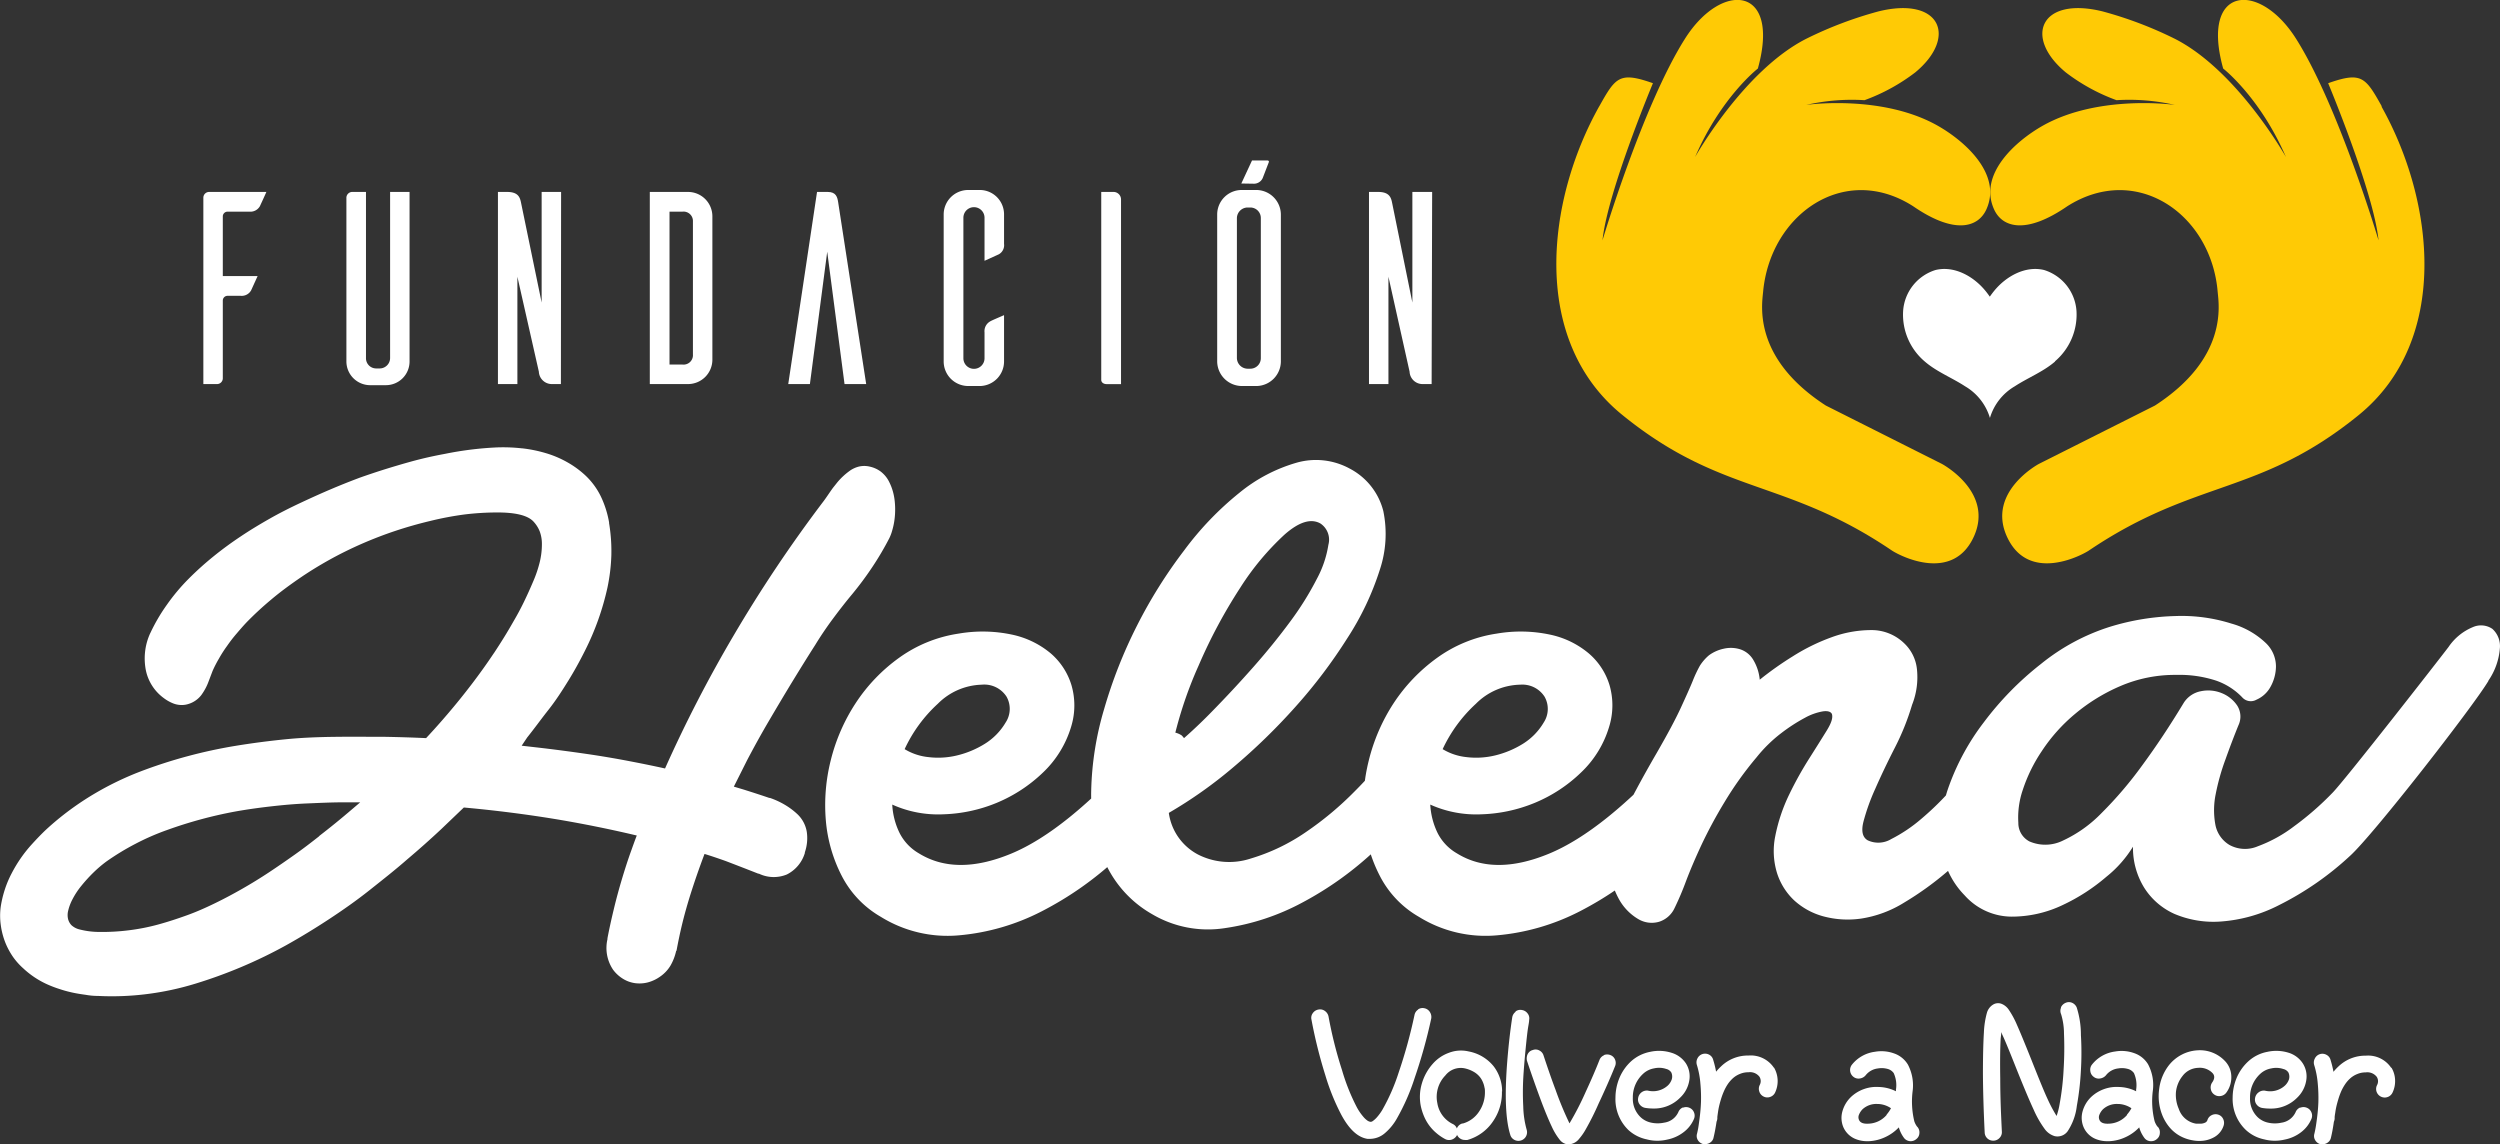
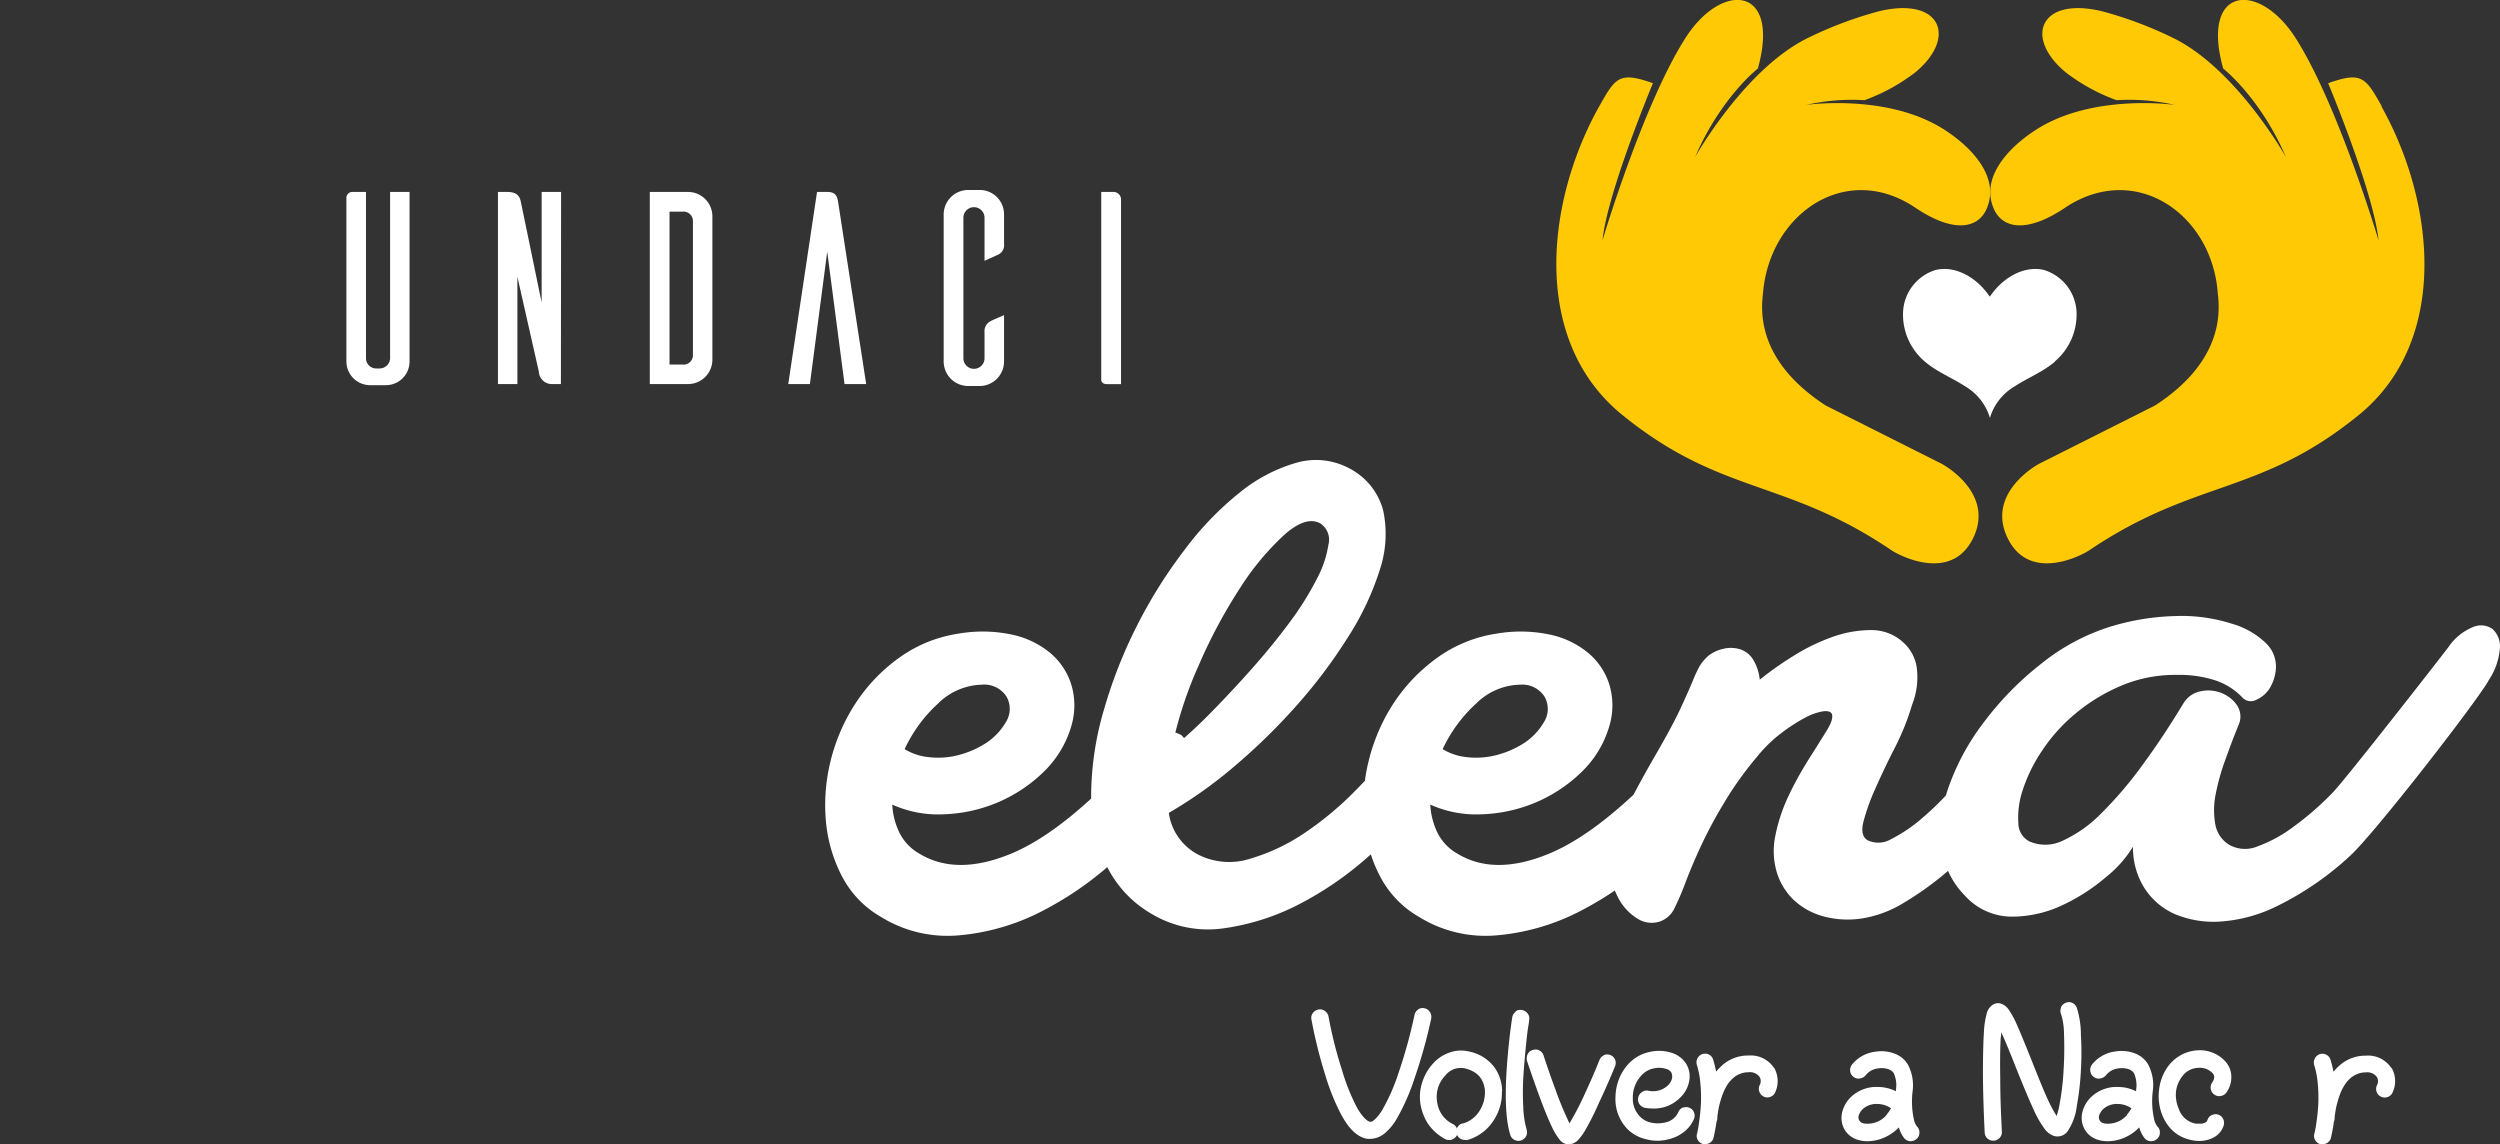
<svg xmlns="http://www.w3.org/2000/svg" viewBox="0 0 385.54 176.48">
  <rect x="0" y="0" width="385.54" height="176.48" fill="#333333" stroke="none" />
  <defs>
    <style>.cls-1{fill:#fff;}.cls-2{fill:#ffca05;fill-rule:evenodd;}</style>
  </defs>
  <title>Logo-blanco</title>
  <g id="Capa_2" data-name="Capa 2">
    <g id="Capa_1-2" data-name="Capa 1">
-       <path class="cls-1" d="M32.24,29.6a.89.89,0,0,0-.88.88V59.23h2.11a.89.89,0,0,0,.89-.89v-12a.73.73,0,0,1,.76-.72h2a1.66,1.66,0,0,0,1.61-.85l1-2.2H34.36V33.36a.74.74,0,0,1,.72-.72h3.39a1.68,1.68,0,0,0,1.61-.84c.12-.26.67-1.44,1-2.2Z" />
-       <path class="cls-1" d="M63.16,29.6h-3V55.21a1.61,1.61,0,0,1-1.61,1.61H58a1.57,1.57,0,0,1-1.56-1.61V29.6H54.31a.91.91,0,0,0-.89.84V55.76a3.67,3.67,0,0,0,3.77,3.64h2.32v0a3.65,3.65,0,0,0,3.65-3.6Z" />
+       <path class="cls-1" d="M63.16,29.6h-3V55.21a1.61,1.61,0,0,1-1.61,1.61H58a1.57,1.57,0,0,1-1.56-1.61V29.6H54.31a.91.91,0,0,0-.89.84V55.76a3.67,3.67,0,0,0,3.77,3.64h2.32v0a3.65,3.65,0,0,0,3.65-3.6" />
      <path class="cls-1" d="M86.53,29.6h-3V46.66L80.35,31.25c-.17-.85-.46-1.65-2.16-1.65h-1.4V59.23h3V42.68L83.1,57.32a2,2,0,0,0,2,1.91h1.4Z" />
      <path class="cls-1" d="M106.86,54.66a1.45,1.45,0,0,1-1.61,1.56h-2V32.64h2a1.45,1.45,0,0,1,1.61,1.53ZM100.21,29.6V59.23h5.89a3.76,3.76,0,0,0,3.76-3.73V33.32a3.76,3.76,0,0,0-3.76-3.72Z" />
      <path class="cls-1" d="M133.58,59.23h-3.34l-2.67-20.41L124.9,59.23h-3.34L126,29.6h1.66c1.27,0,1.48.8,1.6,1.6Z" />
      <path class="cls-1" d="M154.84,48.6c-.76.34-2,.85-2.2,1a1.72,1.72,0,0,0-.81,1.65v4a1.63,1.63,0,1,1-3.26,0V33.58a1.63,1.63,0,0,1,3.26,0v6.64l2.2-1a1.6,1.6,0,0,0,.81-1.61V33.07a3.75,3.75,0,0,0-3.64-3.77h-1.86a3.78,3.78,0,0,0-3.81,3.77V55.76a3.79,3.79,0,0,0,3.81,3.77h1.86a3.79,3.79,0,0,0,3.64-3.77Z" />
      <path class="cls-1" d="M169.83,29.6v29c0,.22.17.64.89.64h2.16V30.78a1.16,1.16,0,0,0-1.23-1.18Z" />
-       <path class="cls-1" d="M192.36,56.86a1.67,1.67,0,0,1-1.61-1.65V33.62A1.67,1.67,0,0,1,192.36,32h.47a1.62,1.62,0,0,1,1.61,1.65V55.21a1.62,1.62,0,0,1-1.61,1.65Zm-.84-27.56a3.78,3.78,0,0,0-3.81,3.77V55.8a3.83,3.83,0,0,0,3.81,3.73h2.32a3.82,3.82,0,0,0,3.69-3.73V33.07a3.81,3.81,0,0,0-3.69-3.77Zm-.09-1,1.65-3.55h2.29s.42-.05.29.29l-.88,2.29a1.48,1.48,0,0,1-1.49,1Z" />
-       <path class="cls-1" d="M220.86,29.6h-3.05V46.66l-3.13-15.41c-.17-.85-.47-1.65-2.16-1.65h-1.4V59.23h3V42.68l3.26,14.64a2,2,0,0,0,2,1.91h1.4Z" />
      <path class="cls-1" d="M218.68,155.67a1.25,1.25,0,0,1,1-.18,1.27,1.27,0,0,1,.83.58,1.4,1.4,0,0,1,.21,1,79.89,79.89,0,0,1-2.55,9.15,33.06,33.06,0,0,1-2.77,6.31,8.31,8.31,0,0,1-1.84,2.23,3.55,3.55,0,0,1-2.25.87l-.42,0q-2.2-.33-4-3.64a33.74,33.74,0,0,1-2.5-6.16,73.66,73.66,0,0,1-2.14-8.58,1.2,1.2,0,0,1,.2-1,1.33,1.33,0,0,1,.86-.56,1.25,1.25,0,0,1,1,.21,1.38,1.38,0,0,1,.57.86,64.58,64.58,0,0,0,2.08,8.27,31.54,31.54,0,0,0,2.25,5.66,8.14,8.14,0,0,0,1,1.49,3.39,3.39,0,0,0,.72.67,1.47,1.47,0,0,0,.38.15.53.53,0,0,0,.37-.1,3.75,3.75,0,0,0,.64-.57,7.78,7.78,0,0,0,.85-1.16,30.25,30.25,0,0,0,2.53-5.78,76.6,76.6,0,0,0,2.44-8.87,1.29,1.29,0,0,1,.58-.84" />
      <path class="cls-1" d="M225.57,173.27a4.42,4.42,0,0,0,2.56-1.9,5.25,5.25,0,0,0,.87-3c0-.22,0-.44-.07-.66a3.5,3.5,0,0,0-.24-.81,3.19,3.19,0,0,0-.52-.87,3.3,3.3,0,0,0-.9-.74,4.83,4.83,0,0,0-1.37-.53,3,3,0,0,0-3,1.09,4.74,4.74,0,0,0-1.24,4.27,4.35,4.35,0,0,0,2.38,3.22,1.19,1.19,0,0,1,.63.69,1.26,1.26,0,0,1,.87-.78m6.08-4.94a7.74,7.74,0,0,1-1.32,4.54,7.08,7.08,0,0,1-4,2.95,2.38,2.38,0,0,1-.39,0,1.3,1.3,0,0,1-.73-.22,1.27,1.27,0,0,1-.5-.62.27.27,0,0,1,0,.12,1.41,1.41,0,0,1-.78.66,1.3,1.3,0,0,1-1-.06,7.39,7.39,0,0,1-1.36-.92,6.82,6.82,0,0,1-1.11-1.17,7,7,0,0,1-.81-1.41,8.63,8.63,0,0,1-.51-1.61,7.24,7.24,0,0,1,.16-3.46,7.88,7.88,0,0,1,1.7-3.07,6,6,0,0,1,2.47-1.68,5.19,5.19,0,0,1,3.06-.21,6.48,6.48,0,0,1,3.86,2.31A6.37,6.37,0,0,1,231.65,168.33Z" />
      <path class="cls-1" d="M233.7,156a1.21,1.21,0,0,1,1-.24,1.32,1.32,0,0,1,.88.53,1.21,1.21,0,0,1,.24,1c0,.32-.11.79-.2,1.4s-.21,1.69-.36,3.24-.27,3-.35,4.37a41.59,41.59,0,0,0,0,4.33,14.5,14.5,0,0,0,.53,3.6,1.33,1.33,0,0,1-1.27,1.71,1.32,1.32,0,0,1-.78-.25,1.23,1.23,0,0,1-.48-.68q-1.08-3.44-.48-11.16c.2-2.55.46-4.86.78-6.95a1.34,1.34,0,0,1,.53-.87" />
      <path class="cls-1" d="M247.35,162.71a1.36,1.36,0,0,1,1,0,1.23,1.23,0,0,1,.72.71,1.29,1.29,0,0,1,0,1c-.76,1.89-1.61,3.8-2.53,5.75a41.89,41.89,0,0,1-2,4,8.55,8.55,0,0,1-1,1.44,2.19,2.19,0,0,1-1.59.87h-.24a1.91,1.91,0,0,1-1.16-.69,9.67,9.67,0,0,1-1.22-2c-.5-1.05-1.08-2.45-1.74-4.21q-1.11-3-2.11-6a1.62,1.62,0,0,1,0-.69,1.22,1.22,0,0,1,.3-.6,1.15,1.15,0,0,1,.61-.36,1.17,1.17,0,0,1,1,.07,1.24,1.24,0,0,1,.65.77c.66,2,1.28,3.78,1.86,5.32a51,51,0,0,0,2.14,5.15,44.41,44.41,0,0,0,2.47-4.79c.88-1.9,1.6-3.57,2.16-5a1.27,1.27,0,0,1,.72-.72" />
      <path class="cls-1" d="M259.52,170.83a1.32,1.32,0,0,1,1,0,1.27,1.27,0,0,1,.72.72,1.29,1.29,0,0,1,0,1,5,5,0,0,1-1.6,2.05,6.05,6.05,0,0,1-2.52,1.14,6.55,6.55,0,0,1-1.54.18,6.2,6.2,0,0,1-1.62-.21,6,6,0,0,1-2.83-1.44,6.61,6.61,0,0,1-2-5,8,8,0,0,1,.6-3,7.28,7.28,0,0,1,1.8-2.59,6.11,6.11,0,0,1,2.95-1.47,6.36,6.36,0,0,1,3.31.15A4.07,4.07,0,0,1,260,164a3.72,3.72,0,0,1,.51,2.66,4.63,4.63,0,0,1-1.39,2.6,5.61,5.61,0,0,1-4.21,1.69,7.3,7.3,0,0,1-1.14-.09,1.35,1.35,0,0,1-.9-.53,1.22,1.22,0,0,1-.24-1,1.36,1.36,0,0,1,1.5-1.14,3.39,3.39,0,0,0,3.1-.81,2.34,2.34,0,0,0,.58-.92,1.49,1.49,0,0,0-.07-1.07,1.26,1.26,0,0,0-.78-.54,3.47,3.47,0,0,0-1.88-.09,3.31,3.31,0,0,0-1.7.85,4.88,4.88,0,0,0-1.57,3.69,3.9,3.9,0,0,0,1.21,3,3.38,3.38,0,0,0,1.62.83,4.74,4.74,0,0,0,2,0,2.81,2.81,0,0,0,2.19-1.63,1.27,1.27,0,0,1,.72-.72" />
      <path class="cls-1" d="M273.56,164.6a4.15,4.15,0,0,1,.18,3.91,1.3,1.3,0,0,1-.77.66,1.25,1.25,0,0,1-1-.07,1.28,1.28,0,0,1-.66-.78,1.31,1.31,0,0,1,.07-1,1.25,1.25,0,0,0-.06-1.29,1.83,1.83,0,0,0-1.68-.67,3.34,3.34,0,0,0-1.3.25,3.67,3.67,0,0,0-1.05.63,5.11,5.11,0,0,0-.83.94,7.31,7.31,0,0,0-.61,1.12,11,11,0,0,0-.44,1.19q-.19.63-.3,1.11t-.18,1q-.07.48-.09.66c0,.12,0,.21,0,.27a1.66,1.66,0,0,1-.12.45c-.15,1-.3,1.78-.46,2.44a1.19,1.19,0,0,1-.46.74,1.34,1.34,0,0,1-.83.28l-.3,0a1.36,1.36,0,0,1-.83-.61,1.23,1.23,0,0,1-.13-1q.06-.24.15-.69c.06-.3.14-.87.25-1.72s.18-1.67.21-2.48a23.45,23.45,0,0,0-.09-2.81,13.4,13.4,0,0,0-.55-2.92,1.32,1.32,0,0,1,.1-1,1.31,1.31,0,0,1,1.78-.57,1.23,1.23,0,0,1,.64.8,16.32,16.32,0,0,1,.45,1.83,8.51,8.51,0,0,1,.76-.81,5.94,5.94,0,0,1,4.24-1.68,4.3,4.3,0,0,1,3.94,1.92" />
      <path class="cls-1" d="M290.93,171.91a5.36,5.36,0,0,0,.69-1,3.77,3.77,0,0,0-2-.66h-.12a3.13,3.13,0,0,0-2.26.81,2.56,2.56,0,0,0-.55.83,1,1,0,0,0,0,.82c.18.42.65.62,1.41.58a3.85,3.85,0,0,0,2.86-1.36m4.72,1.84a1.28,1.28,0,0,1,.32,1,1.2,1.2,0,0,1-.47.89,1.31,1.31,0,0,1-1.86-.12,5,5,0,0,1-.84-1.68,6.88,6.88,0,0,1-2.09,1.5,6.64,6.64,0,0,1-2.52.63h-.27a4.64,4.64,0,0,1-1.92-.39,3.46,3.46,0,0,1-1.78-1.83,3.69,3.69,0,0,1-.13-2.35,4.89,4.89,0,0,1,1.31-2.23,5.73,5.73,0,0,1,4.3-1.56,6.21,6.21,0,0,1,2.65.66.88.88,0,0,0,0-.21,4.46,4.46,0,0,0-.34-2.59,1.68,1.68,0,0,0-1-.66,3.42,3.42,0,0,0-1.43-.06,2.82,2.82,0,0,0-1.9,1.06,1.4,1.4,0,0,1-.9.49,1.25,1.25,0,0,1-1-.27,1.33,1.33,0,0,1-.22-1.85,5.41,5.41,0,0,1,3.55-2,5.75,5.75,0,0,1,3,.27,4,4,0,0,1,2.09,1.71,6.88,6.88,0,0,1,.72,4.15,13,13,0,0,0,.27,4.6A3,3,0,0,0,295.65,173.75Z" />
      <path class="cls-1" d="M317.82,155.37a1.37,1.37,0,0,1,.74-.72,1.23,1.23,0,0,1,1,0,1.36,1.36,0,0,1,.71.74,14,14,0,0,1,.64,4.25,45.45,45.45,0,0,1,0,5.4,42.52,42.52,0,0,1-.63,5.51,8.93,8.93,0,0,1-1.42,3.91,1.93,1.93,0,0,1-2,.75,2.92,2.92,0,0,1-1.54-1.11,15.6,15.6,0,0,1-1.71-3c-.6-1.28-1.55-3.53-2.83-6.74-.92-2.32-1.58-3.93-2-4.81l-.15-.39c0,.34-.07.7-.1,1.08-.08,1.59-.1,3.61-.06,6.08,0,3,.13,5.74.25,8.21a1.25,1.25,0,0,1-.35.95,1.31,1.31,0,0,1-.92.43h-.06a1.3,1.3,0,0,1-1.32-1.26q-.24-4.81-.27-9,0-4,.15-6.44a13.4,13.4,0,0,1,.46-3,2.17,2.17,0,0,1,1-1.31,1.48,1.48,0,0,1,1.27-.09,2.44,2.44,0,0,1,1.12.93,13.65,13.65,0,0,1,1.25,2.32q.66,1.47,2.2,5.32c1.16,2.93,2,5,2.55,6.17a22.43,22.43,0,0,0,1.36,2.55,11.09,11.09,0,0,0,.48-1.92,40.48,40.48,0,0,0,.6-5.21,53.46,53.46,0,0,0,.06-5.58,10.25,10.25,0,0,0-.45-3,1.25,1.25,0,0,1,0-1" />
      <path class="cls-1" d="M328,171.91a5.4,5.4,0,0,0,.7-1,3.83,3.83,0,0,0-2-.66h-.12a3.15,3.15,0,0,0-2.26.81,2.56,2.56,0,0,0-.55.83,1,1,0,0,0,0,.82c.18.42.65.62,1.42.58a3.85,3.85,0,0,0,2.85-1.36m4.73,1.84a1.27,1.27,0,0,1,.31,1,1.19,1.19,0,0,1-.46.89,1.27,1.27,0,0,1-.88.33,1.25,1.25,0,0,1-1-.45,5,5,0,0,1-.84-1.68,6.76,6.76,0,0,1-2.09,1.5,6.59,6.59,0,0,1-2.51.63H325a4.65,4.65,0,0,1-1.93-.39,3.44,3.44,0,0,1-1.77-1.83,3.69,3.69,0,0,1-.14-2.35,4.89,4.89,0,0,1,1.31-2.23,5.75,5.75,0,0,1,4.3-1.56,6.18,6.18,0,0,1,2.65.66.88.88,0,0,0,0-.21,4.55,4.55,0,0,0-.33-2.59,1.71,1.71,0,0,0-1-.66,3.42,3.42,0,0,0-1.43-.06,2.8,2.8,0,0,0-1.89,1.06,1.45,1.45,0,0,1-.91.49,1.23,1.23,0,0,1-1-.27,1.25,1.25,0,0,1-.5-.89,1.27,1.27,0,0,1,.27-1,5.43,5.43,0,0,1,3.55-2,5.75,5.75,0,0,1,3,.27,4,4,0,0,1,2.09,1.71,6.8,6.8,0,0,1,.72,4.15,12.77,12.77,0,0,0,.28,4.6A3,3,0,0,0,332.72,173.75Z" />
      <path class="cls-1" d="M343.05,163.55a3.52,3.52,0,0,1,1.05,2.33,4,4,0,0,1-.75,2.6,1.31,1.31,0,0,1-.87.54,1.29,1.29,0,0,1-1-.22,1.27,1.27,0,0,1-.54-.86,1.33,1.33,0,0,1,.21-1c.42-.6.43-1.1,0-1.51a2.73,2.73,0,0,0-2.17-.75,3.14,3.14,0,0,0-2.41,1.27,4.77,4.77,0,0,0-1,2.42A5.37,5.37,0,0,0,336,171a3.38,3.38,0,0,0,2.68,2.29c.22,0,.45,0,.68,0a1.66,1.66,0,0,0,.66-.14.67.67,0,0,0,.4-.41,1.22,1.22,0,0,1,.65-.76,1.3,1.3,0,0,1,1-.09,1.23,1.23,0,0,1,.77.66,1.37,1.37,0,0,1,.09,1,3.12,3.12,0,0,1-1.43,1.8,4.57,4.57,0,0,1-2.33.6,5.2,5.2,0,0,1-1-.09,6.16,6.16,0,0,1-2-.69,5.73,5.73,0,0,1-1.61-1.34,6.91,6.91,0,0,1-1.11-1.88,7.9,7.9,0,0,1-.47-4,7.4,7.4,0,0,1,1.49-3.66,6.12,6.12,0,0,1,1.92-1.61,6,6,0,0,1,2.44-.7,5.31,5.31,0,0,1,4.18,1.53" />
-       <path class="cls-1" d="M354.74,170.83a1.29,1.29,0,0,1,1,0,1.27,1.27,0,0,1,.72.72,1.29,1.29,0,0,1,0,1,5,5,0,0,1-1.59,2.05,6,6,0,0,1-2.53,1.14,6.53,6.53,0,0,1-1.53.18,6.34,6.34,0,0,1-1.63-.21,5.92,5.92,0,0,1-2.82-1.44,6.58,6.58,0,0,1-2.05-5,8,8,0,0,1,.6-3,7.3,7.3,0,0,1,1.81-2.59,6,6,0,0,1,2.95-1.47,6.33,6.33,0,0,1,3.3.15,4,4,0,0,1,2.17,1.65,3.72,3.72,0,0,1,.51,2.66,4.68,4.68,0,0,1-1.38,2.6,5.63,5.63,0,0,1-4.21,1.69,7.43,7.43,0,0,1-1.15-.09,1.35,1.35,0,0,1-.9-.53,1.22,1.22,0,0,1-.24-1,1.34,1.34,0,0,1,.53-.87,1.31,1.31,0,0,1,1-.27,3.38,3.38,0,0,0,3.1-.81,2.37,2.37,0,0,0,.59-.92,1.49,1.49,0,0,0-.08-1.07,1.26,1.26,0,0,0-.78-.54,3.47,3.47,0,0,0-1.88-.09,3.31,3.31,0,0,0-1.7.85,4.88,4.88,0,0,0-1.56,3.69,3.93,3.93,0,0,0,1.2,3,3.37,3.37,0,0,0,1.63.83,4.7,4.7,0,0,0,2,0,2.83,2.83,0,0,0,2.2-1.63,1.27,1.27,0,0,1,.72-.72" />
      <path class="cls-1" d="M368.77,164.6a3.94,3.94,0,0,1,.59,1.93,4.08,4.08,0,0,1-.41,2,1.33,1.33,0,0,1-2.45-.19,1.31,1.31,0,0,1,.08-1,1.25,1.25,0,0,0-.06-1.29,1.84,1.84,0,0,0-1.69-.67,3.26,3.26,0,0,0-1.29.25,3.67,3.67,0,0,0-1.05.63,4.77,4.77,0,0,0-.83.94,7.4,7.4,0,0,0-.62,1.12,11,11,0,0,0-.43,1.19q-.19.63-.3,1.11t-.18,1q-.08.48-.09.66c0,.12,0,.21,0,.27a1.66,1.66,0,0,1-.12.45c-.14,1-.29,1.78-.45,2.44a1.21,1.21,0,0,1-.47.74,1.31,1.31,0,0,1-.82.28,1.55,1.55,0,0,1-.31,0,1.34,1.34,0,0,1-.82-.61,1.23,1.23,0,0,1-.14-1q.06-.24.15-.69c.06-.3.15-.87.26-1.72s.18-1.67.21-2.48a23.45,23.45,0,0,0-.09-2.81,13.39,13.39,0,0,0-.56-2.92,1.33,1.33,0,0,1,.11-1,1.29,1.29,0,0,1,1.77-.57,1.24,1.24,0,0,1,.65.8,16.32,16.32,0,0,1,.45,1.83,7.33,7.33,0,0,1,.75-.81,6,6,0,0,1,4.24-1.68,4.28,4.28,0,0,1,3.94,1.92" />
      <path class="cls-2" d="M246.63,16.4c2.53-4.52,3.12-5.38,8.28-3.57,0,0-7,16.73-7.78,24.23,0,0,6.17-20.72,12.71-31.07,5.67-9,14.81-8.2,11.25,4.58,0,0-5.7,4.43-9.68,13.65,0,0,7.51-13.38,17.18-18.26a60.32,60.32,0,0,1,11.13-4.21c9.58-2.34,12.18,4,5.65,9.41a29.38,29.38,0,0,1-7.83,4.29,31.84,31.84,0,0,0-9,.73s11.67-1.68,20.31,3.22c4.22,2.4,9.89,7.47,7.5,12.85-1.24,2.8-4.85,4-11.29-.43C284.44,25,273,33.05,271.9,45c-.18,2-1.63,10.22,9.67,17.54l17.9,9s8.14,4.34,4.89,11.3-11.14,3-12.57,2.08C275.3,73.74,265.53,76.44,250.2,64c-14.2-11.5-11.76-33-3.57-47.61" />
      <path class="cls-1" d="M316.94,55.74c-1.86,1.61-4.19,2.5-6.24,3.84a8.42,8.42,0,0,0-3.82,4.87,8.46,8.46,0,0,0-3.82-4.87c-2.05-1.34-4.38-2.23-6.24-3.84A9.46,9.46,0,0,1,293.49,48a7.11,7.11,0,0,1,5-6.36c2.84-.69,5.82.91,7.71,3.23.23.28.45.58.66.88.21-.3.43-.6.66-.88,1.89-2.32,4.87-3.92,7.71-3.23a7.11,7.11,0,0,1,5,6.36,9.46,9.46,0,0,1-3.33,7.73" />
      <path class="cls-2" d="M367.31,16.4c-2.53-4.52-3.12-5.38-8.27-3.57,0,0,7,16.73,7.77,24.23,0,0-6.17-20.72-12.71-31.07-5.67-9-14.81-8.2-11.25,4.58,0,0,5.7,4.43,9.68,13.65,0,0-7.51-13.38-17.18-18.26a60.32,60.32,0,0,0-11.13-4.21c-9.58-2.34-12.18,4-5.65,9.41a29.38,29.38,0,0,0,7.83,4.29,31.84,31.84,0,0,1,9,.73S323.68,14.5,315,19.4c-4.22,2.4-9.89,7.47-7.5,12.85,1.24,2.8,4.85,4,11.29-.43C329.5,25,341,33.05,342,45c.18,2,1.63,10.22-9.67,17.54l-17.9,9s-8.14,4.34-4.89,11.3,11.14,3,12.57,2.08c16.49-11.14,26.26-8.44,41.59-20.87,14.2-11.5,11.76-33,3.57-47.61" />
      <path class="cls-1" d="M383.76,105c-2.39,4-17.81,23.81-21.36,27a46.73,46.73,0,0,1-10.93,7.58,23.25,23.25,0,0,1-8.94,2.53,15.43,15.43,0,0,1-7.17-1.16,10.66,10.66,0,0,1-4.72-4.1,11.68,11.68,0,0,1-1.7-6.28,17.89,17.89,0,0,1-4.1,4.64,29.59,29.59,0,0,1-6.76,4.37,18.24,18.24,0,0,1-7.86,1.78A9.75,9.75,0,0,1,303,138.1a12.81,12.81,0,0,1-3.62-7.72,21,21,0,0,1,1.23-9.29,36.45,36.45,0,0,1,5.32-9.69,47.72,47.72,0,0,1,8.81-9,32.33,32.33,0,0,1,10.65-5.74A37.57,37.57,0,0,1,335.63,95a25.46,25.46,0,0,1,8.47,1.16,12.6,12.6,0,0,1,5.32,3,5,5,0,0,1,1.57,3.62,6.61,6.61,0,0,1-.88,3.21,4.52,4.52,0,0,1-2.12,1.91,1.77,1.77,0,0,1-2.12-.27,10.2,10.2,0,0,0-4.09-2.66,18.09,18.09,0,0,0-6.15-.89A21.3,21.3,0,0,0,327,105.8a28.11,28.11,0,0,0-7,4.3,26.22,26.22,0,0,0-5.12,5.73,24.21,24.21,0,0,0-2.94,6,13.16,13.16,0,0,0-.68,5.06,3.18,3.18,0,0,0,1.71,2.87,6.14,6.14,0,0,0,5.19-.14,20,20,0,0,0,5.94-4.24,59.8,59.8,0,0,0,6.28-7.37q3.21-4.36,6.35-9.56a4,4,0,0,1,2.67-1.85,5.5,5.5,0,0,1,3.2.28,5.21,5.21,0,0,1,2.4,1.91,3.15,3.15,0,0,1,.2,3.07q-1,2.46-2,5.26a34.33,34.33,0,0,0-1.5,5.33,12.34,12.34,0,0,0-.07,4.64,4.63,4.63,0,0,0,2.18,3.21,5,5,0,0,0,4.38.21,21.49,21.49,0,0,0,5.59-3.08,45.72,45.72,0,0,0,5.95-5.19c1.95-2,16.22-20.29,17.87-22.46a8.39,8.39,0,0,1,3.76-3.07,3.11,3.11,0,0,1,3,.27,3.57,3.57,0,0,1,1.16,3,10.15,10.15,0,0,1-1.78,5m-72,16.18a45.21,45.21,0,0,1-4.85,6.69,58.57,58.57,0,0,1-6.35,6.35,48.25,48.25,0,0,1-6.9,5,17.59,17.59,0,0,1-6.62,2.46,14.47,14.47,0,0,1-5.81-.34,10.87,10.87,0,0,1-4.51-2.46,9.87,9.87,0,0,1-2.66-4.24,11.55,11.55,0,0,1-.27-5.66,26.39,26.39,0,0,1,2.18-6.49,54.88,54.88,0,0,1,3.08-5.53q1.56-2.46,2.66-4.24c.73-1.18,1-2,.82-2.59-.18-.37-.64-.5-1.37-.41a8.87,8.87,0,0,0-2.8,1,26.63,26.63,0,0,0-3.68,2.39,21.76,21.76,0,0,0-3.76,3.69,53.06,53.06,0,0,0-5,7,71.61,71.61,0,0,0-3.49,6.48q-1.43,3.07-2.39,5.6a44.73,44.73,0,0,1-1.77,4.17,3.94,3.94,0,0,1-2.39,2.12,4.05,4.05,0,0,1-3.21-.41,8.1,8.1,0,0,1-2.94-3A14.08,14.08,0,0,1,248,133q-.27-1.9,1.92-6.48t5.6-10.45c1.63-2.83,2.86-5.12,3.68-6.9s1.44-3.16,1.85-4.17a19.61,19.61,0,0,1,1.09-2.32,7,7,0,0,1,1.43-1.64,6,6,0,0,1,2.26-1,4.86,4.86,0,0,1,2.46.07,3.65,3.65,0,0,1,2,1.5,7.21,7.21,0,0,1,1.09,3.21,51.11,51.11,0,0,1,5.12-3.62,30.62,30.62,0,0,1,6-2.94,17.83,17.83,0,0,1,6-1.09,7.21,7.21,0,0,1,5.12,2,6.39,6.39,0,0,1,2,4,11.56,11.56,0,0,1-.75,5.53,38.16,38.16,0,0,1-2.66,6.62q-1.71,3.35-3,6.29a32.18,32.18,0,0,0-1.84,5.12c-.36,1.45-.14,2.41.68,2.87a3.86,3.86,0,0,0,3.62-.21,23.14,23.14,0,0,0,4.58-3.07,44.68,44.68,0,0,0,4.92-4.85c1.63-1.87,3.14-3.76,4.5-5.67a8.57,8.57,0,0,1,3.76-3.07,3.09,3.09,0,0,1,3,.27,3.53,3.53,0,0,1,1.16,3A9.89,9.89,0,0,1,311.8,121.16Zm-77.37-15.57a9.91,9.91,0,0,0-6.76,2.94,22.19,22.19,0,0,0-5.13,7,8.85,8.85,0,0,0,3.69,1.23,12.39,12.39,0,0,0,4.44-.27,14.64,14.64,0,0,0,4.24-1.78,9.6,9.6,0,0,0,3.21-3.28,3.82,3.82,0,0,0,.13-4A4.07,4.07,0,0,0,234.43,105.59Zm30.05,15.57a49.35,49.35,0,0,1-9.09,11.13,51.59,51.59,0,0,1-11.74,8.27,34.4,34.4,0,0,1-12.71,3.68,19.5,19.5,0,0,1-12.08-2.86,15.34,15.34,0,0,1-6-6.29,22.66,22.66,0,0,1-2.46-8.53,28.32,28.32,0,0,1,.75-9.29,28.65,28.65,0,0,1,3.82-8.81,26.68,26.68,0,0,1,6.7-7,20.94,20.94,0,0,1,9.22-3.75,21.69,21.69,0,0,1,8.12.14,13.64,13.64,0,0,1,6,2.86,10.39,10.39,0,0,1,3.28,5,11.17,11.17,0,0,1-.07,6.35,16,16,0,0,1-4.37,7.1,22.8,22.8,0,0,1-7.1,4.65,23.42,23.42,0,0,1-8.26,1.77,17.26,17.26,0,0,1-7.86-1.5,11.42,11.42,0,0,0,1.09,4.3,7.54,7.54,0,0,0,3,3.21q5.73,3.56,14.2.07T258.33,116a8.94,8.94,0,0,1,4-2.87,3.16,3.16,0,0,1,2.94.28,3.47,3.47,0,0,1,1,2.86A9.84,9.84,0,0,1,264.48,121.16ZM203.63,80.73q-2.19-1.23-5.53,1.71a41.19,41.19,0,0,0-6.83,8.19,79.67,79.67,0,0,0-6.42,12,62,62,0,0,0-4.16,12.83,78,78,0,0,0,6.28-5.8q3.27-3.34,6.35-6.83t5.67-7a46.88,46.88,0,0,0,4.09-6.56,16.38,16.38,0,0,0,1.78-5.26A3,3,0,0,0,203.63,80.73Zm4.51-8.47a10.2,10.2,0,0,1,5.19,6.56,17.47,17.47,0,0,1-.55,9.08,43.51,43.51,0,0,1-5,10.52,79.15,79.15,0,0,1-8,10.58,94.44,94.44,0,0,1-9.63,9.36,68.49,68.49,0,0,1-9.9,7,8.58,8.58,0,0,0,4.5,6.42,10.6,10.6,0,0,0,8.13.62,30.19,30.19,0,0,0,8.54-4.1,49.91,49.91,0,0,0,7.51-6.28,59.2,59.2,0,0,0,5.32-6.08,7.86,7.86,0,0,1,3.62-3.07,3.11,3.11,0,0,1,3,.27,3.74,3.74,0,0,1,1.23,3,9.37,9.37,0,0,1-1.71,5,47.38,47.38,0,0,1-8.33,10,51.61,51.61,0,0,1-11.13,8,36.07,36.07,0,0,1-12.09,4,16.91,16.91,0,0,1-11.2-2.18,17.31,17.31,0,0,1-7.24-8,26.4,26.4,0,0,1-2.12-11,47.81,47.81,0,0,1,2-12.63,73.51,73.51,0,0,1,5.06-12.84A74.5,74.5,0,0,1,182.6,84.9,48.11,48.11,0,0,1,191.13,76a24.69,24.69,0,0,1,8.81-4.64A10.87,10.87,0,0,1,208.14,72.26Zm-56.75,33.33a9.91,9.91,0,0,0-6.76,2.94,22,22,0,0,0-5.12,7,8.75,8.75,0,0,0,3.69,1.23,12.35,12.35,0,0,0,4.43-.27,14.52,14.52,0,0,0,4.24-1.78,9.6,9.6,0,0,0,3.21-3.28,3.82,3.82,0,0,0,.14-4A4.08,4.08,0,0,0,151.39,105.59Zm30.05,15.57a49.57,49.57,0,0,1-9.08,11.13,51.65,51.65,0,0,1-11.75,8.27,34.36,34.36,0,0,1-12.7,3.68,19.51,19.51,0,0,1-12.09-2.86,15.41,15.41,0,0,1-6-6.29,22.85,22.85,0,0,1-2.46-8.53,28.32,28.32,0,0,1,.75-9.29,28.67,28.67,0,0,1,3.83-8.81,26.48,26.48,0,0,1,6.69-7,21,21,0,0,1,9.22-3.75,21.74,21.74,0,0,1,8.13.14,13.75,13.75,0,0,1,6,2.86,10.45,10.45,0,0,1,3.27,5,11.17,11.17,0,0,1-.06,6.35,16.1,16.1,0,0,1-4.37,7.1,23,23,0,0,1-7.11,4.65,23.38,23.38,0,0,1-8.26,1.77,17.19,17.19,0,0,1-7.85-1.5,11.23,11.23,0,0,0,1.09,4.3,7.58,7.58,0,0,0,3,3.21q5.75,3.56,14.21.07T175.29,116a8.94,8.94,0,0,1,4-2.87,3.16,3.16,0,0,1,2.94.28,3.47,3.47,0,0,1,1,2.86A9.87,9.87,0,0,1,181.44,121.16Z" />
-       <path class="cls-1" d="M49.27,128.89q2.53-1.95,5-4.07l1.28-1.09-2.52,0c-1.8,0-3.68.09-5.61.17s-3.71.24-5.57.45-3.73.47-5.52.79A66.77,66.77,0,0,0,25.77,128a37.41,37.41,0,0,0-4.86,2.12,38.88,38.88,0,0,0-4.52,2.75h0a19.23,19.23,0,0,0-2,1.71,24,24,0,0,0-1.87,2.06,11.9,11.9,0,0,0-1.35,2.06,7.51,7.51,0,0,0-.67,1.8,2.73,2.73,0,0,0,0,1.24,2.15,2.15,0,0,0,.51.93,2.79,2.79,0,0,0,1.24.66h0a12.41,12.41,0,0,0,3.06.39h0a32.82,32.82,0,0,0,4.51-.25,31.63,31.63,0,0,0,4.48-.87c1.55-.42,3-.9,4.48-1.43s2.9-1.16,4.34-1.86,2.81-1.43,4.23-2.24,2.8-1.66,4.13-2.54,2.73-1.85,4-2.75S47.9,130,49.17,129Zm55,17.77a7.88,7.88,0,0,1-.87,2.25,5.48,5.48,0,0,1-1.63,1.72,5.9,5.9,0,0,1-1.82.86,5.16,5.16,0,0,1-2,.13A4.78,4.78,0,0,1,96,150.9a5.41,5.41,0,0,1-1.48-1.39l-.1-.16a6,6,0,0,1-.74-4.51l0-.14c.29-1.53.62-3,1-4.58s.8-3.11,1.23-4.55.93-3,1.46-4.46c.27-.76.54-1.51.83-2.26q-6.19-1.47-12.47-2.52-7-1.15-14.2-1.8l-3.48,3.33q-2.53,2.37-5.31,4.72C61,134.11,59,135.68,57,137.27s-4.11,3.07-6.27,4.49-4.36,2.76-6.58,4a72.39,72.39,0,0,1-6.92,3.36,73.36,73.36,0,0,1-7.14,2.59,44.26,44.26,0,0,1-7.42,1.59,42.79,42.79,0,0,1-7.5.29q-1,0-2-.18h0c-.68-.09-1.36-.2-2-.34a18.07,18.07,0,0,1-2-.55,17.21,17.21,0,0,1-2-.77,13.58,13.58,0,0,1-3.59-2.42A10.3,10.3,0,0,1,2,147.56a11.54,11.54,0,0,1-1.12-2.05l0,0a11.56,11.56,0,0,1-.76-2.85,10.28,10.28,0,0,1,0-2.88,16.94,16.94,0,0,1,.63-2.62,16,16,0,0,1,1.07-2.52h0a21,21,0,0,1,3.1-4.45c.61-.67,1.19-1.28,1.75-1.83s1.16-1.08,1.77-1.6a44.7,44.7,0,0,1,6.23-4.42A47,47,0,0,1,21.59,119a74.93,74.93,0,0,1,7.3-2.37A76.14,76.14,0,0,1,36.45,115c2.59-.42,5.15-.75,7.68-1s5.09-.34,7.75-.37,5.06,0,7.51,0q3.27.06,6.32.2,1.8-1.93,3.37-3.78,1.85-2.16,3.68-4.56t3.36-4.7l.06-.08c1.06-1.6,2.07-3.22,3-4.87h0c.55-.93,1.09-1.93,1.61-3s1-2.14,1.47-3.25a18.37,18.37,0,0,0,1-3,11.74,11.74,0,0,0,.31-2.65,5.53,5.53,0,0,0-.34-2,4.85,4.85,0,0,0-1-1.55c-.89-.91-2.73-1.36-5.5-1.36a41.92,41.92,0,0,0-5.1.31,49,49,0,0,0-5.28,1q-2.73.65-5.32,1.51t-5.21,2c-1.71.75-3.38,1.57-5,2.47s-3.18,1.86-4.72,2.92-3,2.14-4.32,3.26A50.1,50.1,0,0,0,38,96c-.5.53-1,1.11-1.53,1.73s-1,1.23-1.45,1.88a19.6,19.6,0,0,0-1.24,1.93,18.47,18.47,0,0,0-1,1.94l-.62,1.63a8.1,8.1,0,0,1-.49,1.09,9.08,9.08,0,0,1-.63,1,4,4,0,0,1-2.45,1.48,3.61,3.61,0,0,1-1.85-.19,6.13,6.13,0,0,1-1.49-.84,7.07,7.07,0,0,1-2.84-4.78,9.41,9.41,0,0,1,0-2.65,9.17,9.17,0,0,1,.74-2.53l.07-.14a27.53,27.53,0,0,1,2.51-4.28,30.45,30.45,0,0,1,3.35-4,48.19,48.19,0,0,1,3.85-3.47q2-1.62,4.23-3.1c1.49-1,3-1.9,4.46-2.73s3.08-1.65,4.68-2.4,3.1-1.43,4.6-2.07,2.93-1.21,4.41-1.77h0c.77-.28,1.68-.59,2.74-.94.91-.3,2-.64,3.22-1s2.37-.69,3.62-1,2.5-.57,3.79-.81A52.1,52.1,0,0,1,76.56,69a26.25,26.25,0,0,1,3.91.14h.06a20.91,20.91,0,0,1,3.57.72,15.68,15.68,0,0,1,3.36,1.41,14.43,14.43,0,0,1,2.89,2.12,11.12,11.12,0,0,1,2.31,3.17,15.34,15.34,0,0,1,1.27,4l0,.12a26.15,26.15,0,0,1,.35,4.93v0a28.43,28.43,0,0,1-.6,5,41.16,41.16,0,0,1-3.46,9.72c-.81,1.62-1.67,3.18-2.58,4.65l-.07.11c-.92,1.49-1.9,3-3,4.39s-2.16,2.87-3.27,4.25L80.45,115l3.07.35q3.44.41,6.89.91t6.9,1.17q2.67.51,5.25,1.08A205.45,205.45,0,0,1,113.14,98a212.64,212.64,0,0,1,13.71-20.5c.54-.69,1.07-1.54,1.6-2.26l.7-.88a10.41,10.41,0,0,1,1.82-1.7,4.17,4.17,0,0,1,1.46-.7,3.62,3.62,0,0,1,1.7,0h0a4.42,4.42,0,0,1,1.78.83l.17.15a4.44,4.44,0,0,1,1.05,1.39,8,8,0,0,1,.57,1.47,8.78,8.78,0,0,1,.29,1.59,11.62,11.62,0,0,1,.05,1.56,11.15,11.15,0,0,1-.15,1.56,10.52,10.52,0,0,1-.31,1.34,6.46,6.46,0,0,1-.45,1.18v0a45.67,45.67,0,0,1-2.62,4.44,50.33,50.33,0,0,1-3.09,4.16c-1.06,1.27-2.05,2.55-3,3.83s-1.87,2.64-2.7,4c-1.16,1.81-2.36,3.75-3.62,5.81-1.12,1.84-2.29,3.81-3.53,5.92s-2.31,4.07-3.33,6q-1,2-2.07,4.12l1.57.47c1.33.42,2.63.84,3.89,1.27l.1,0a12.28,12.28,0,0,1,2.2,1,11.05,11.05,0,0,1,2,1.47,4.83,4.83,0,0,1,1.49,2.77,6.78,6.78,0,0,1-.3,3.16l0,.1a5.45,5.45,0,0,1-2.78,3.31,5.29,5.29,0,0,1-4.31-.13l-.1,0q-2.54-1-5-1.94c-1.12-.4-2.21-.77-3.28-1.1q-1.25,3.3-2.27,6.56c-.43,1.4-.82,2.78-1.15,4.13s-.64,2.82-.9,4.23Z" />
    </g>
  </g>
</svg>